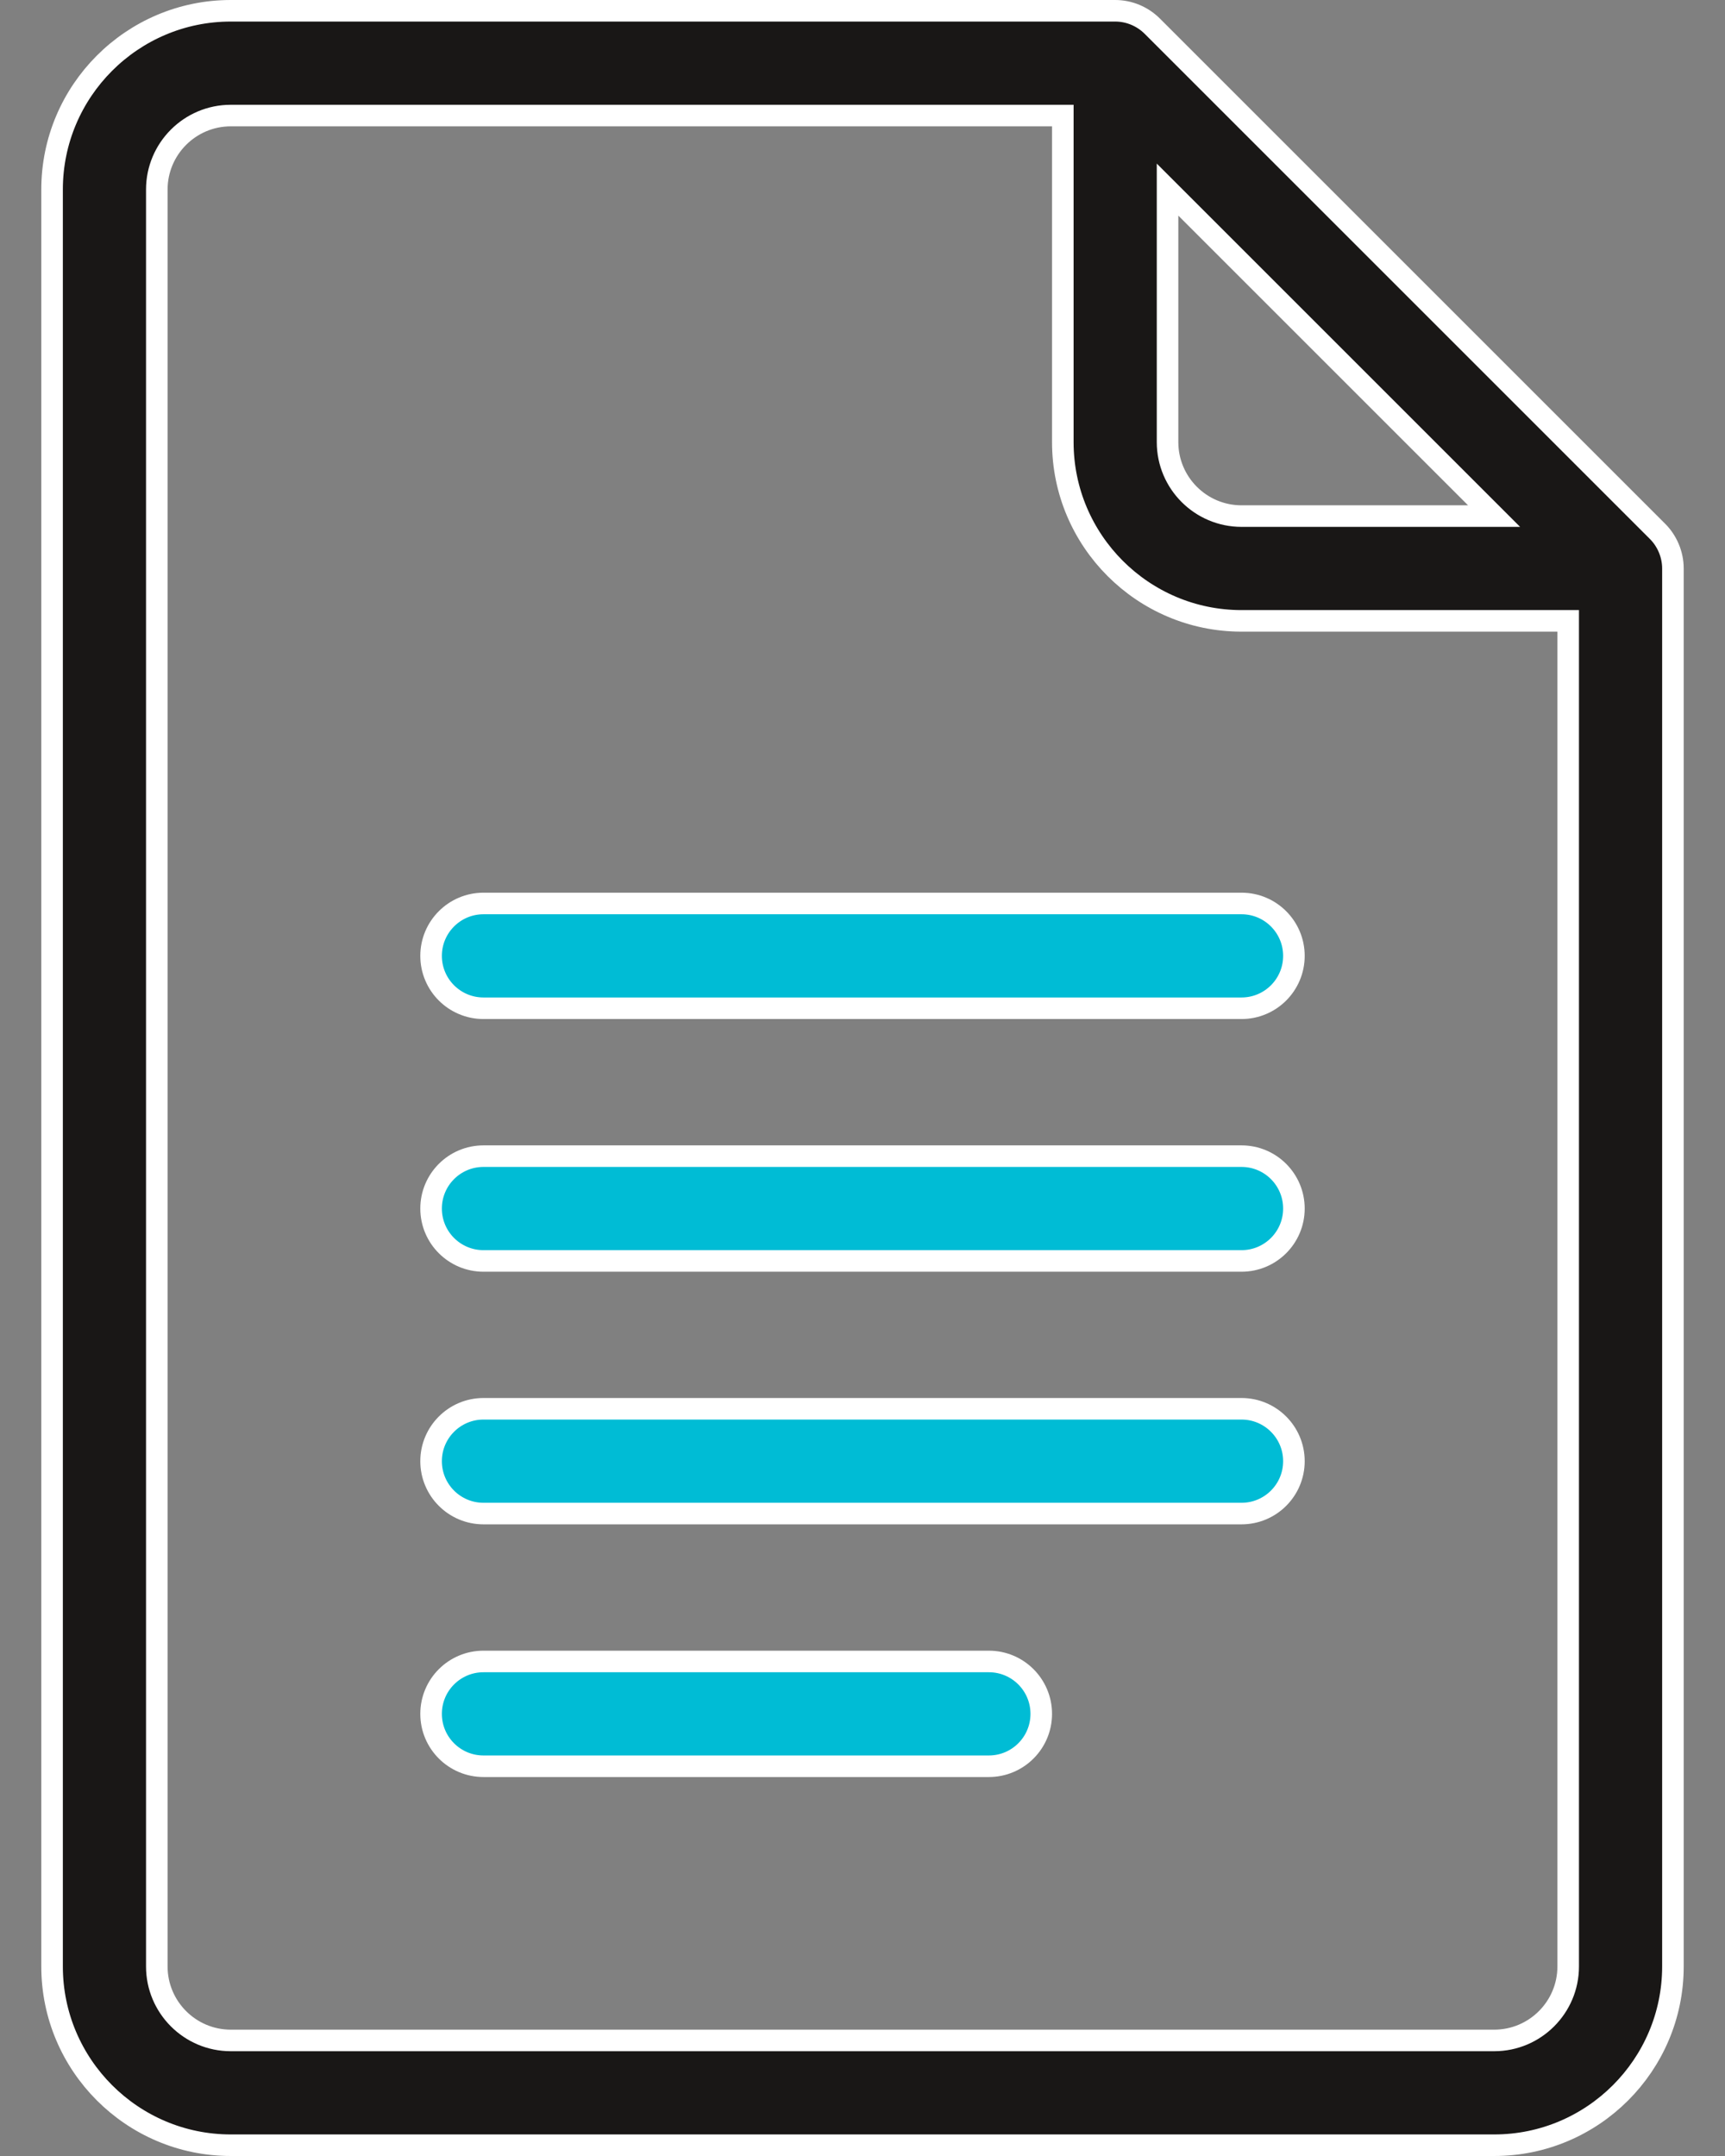
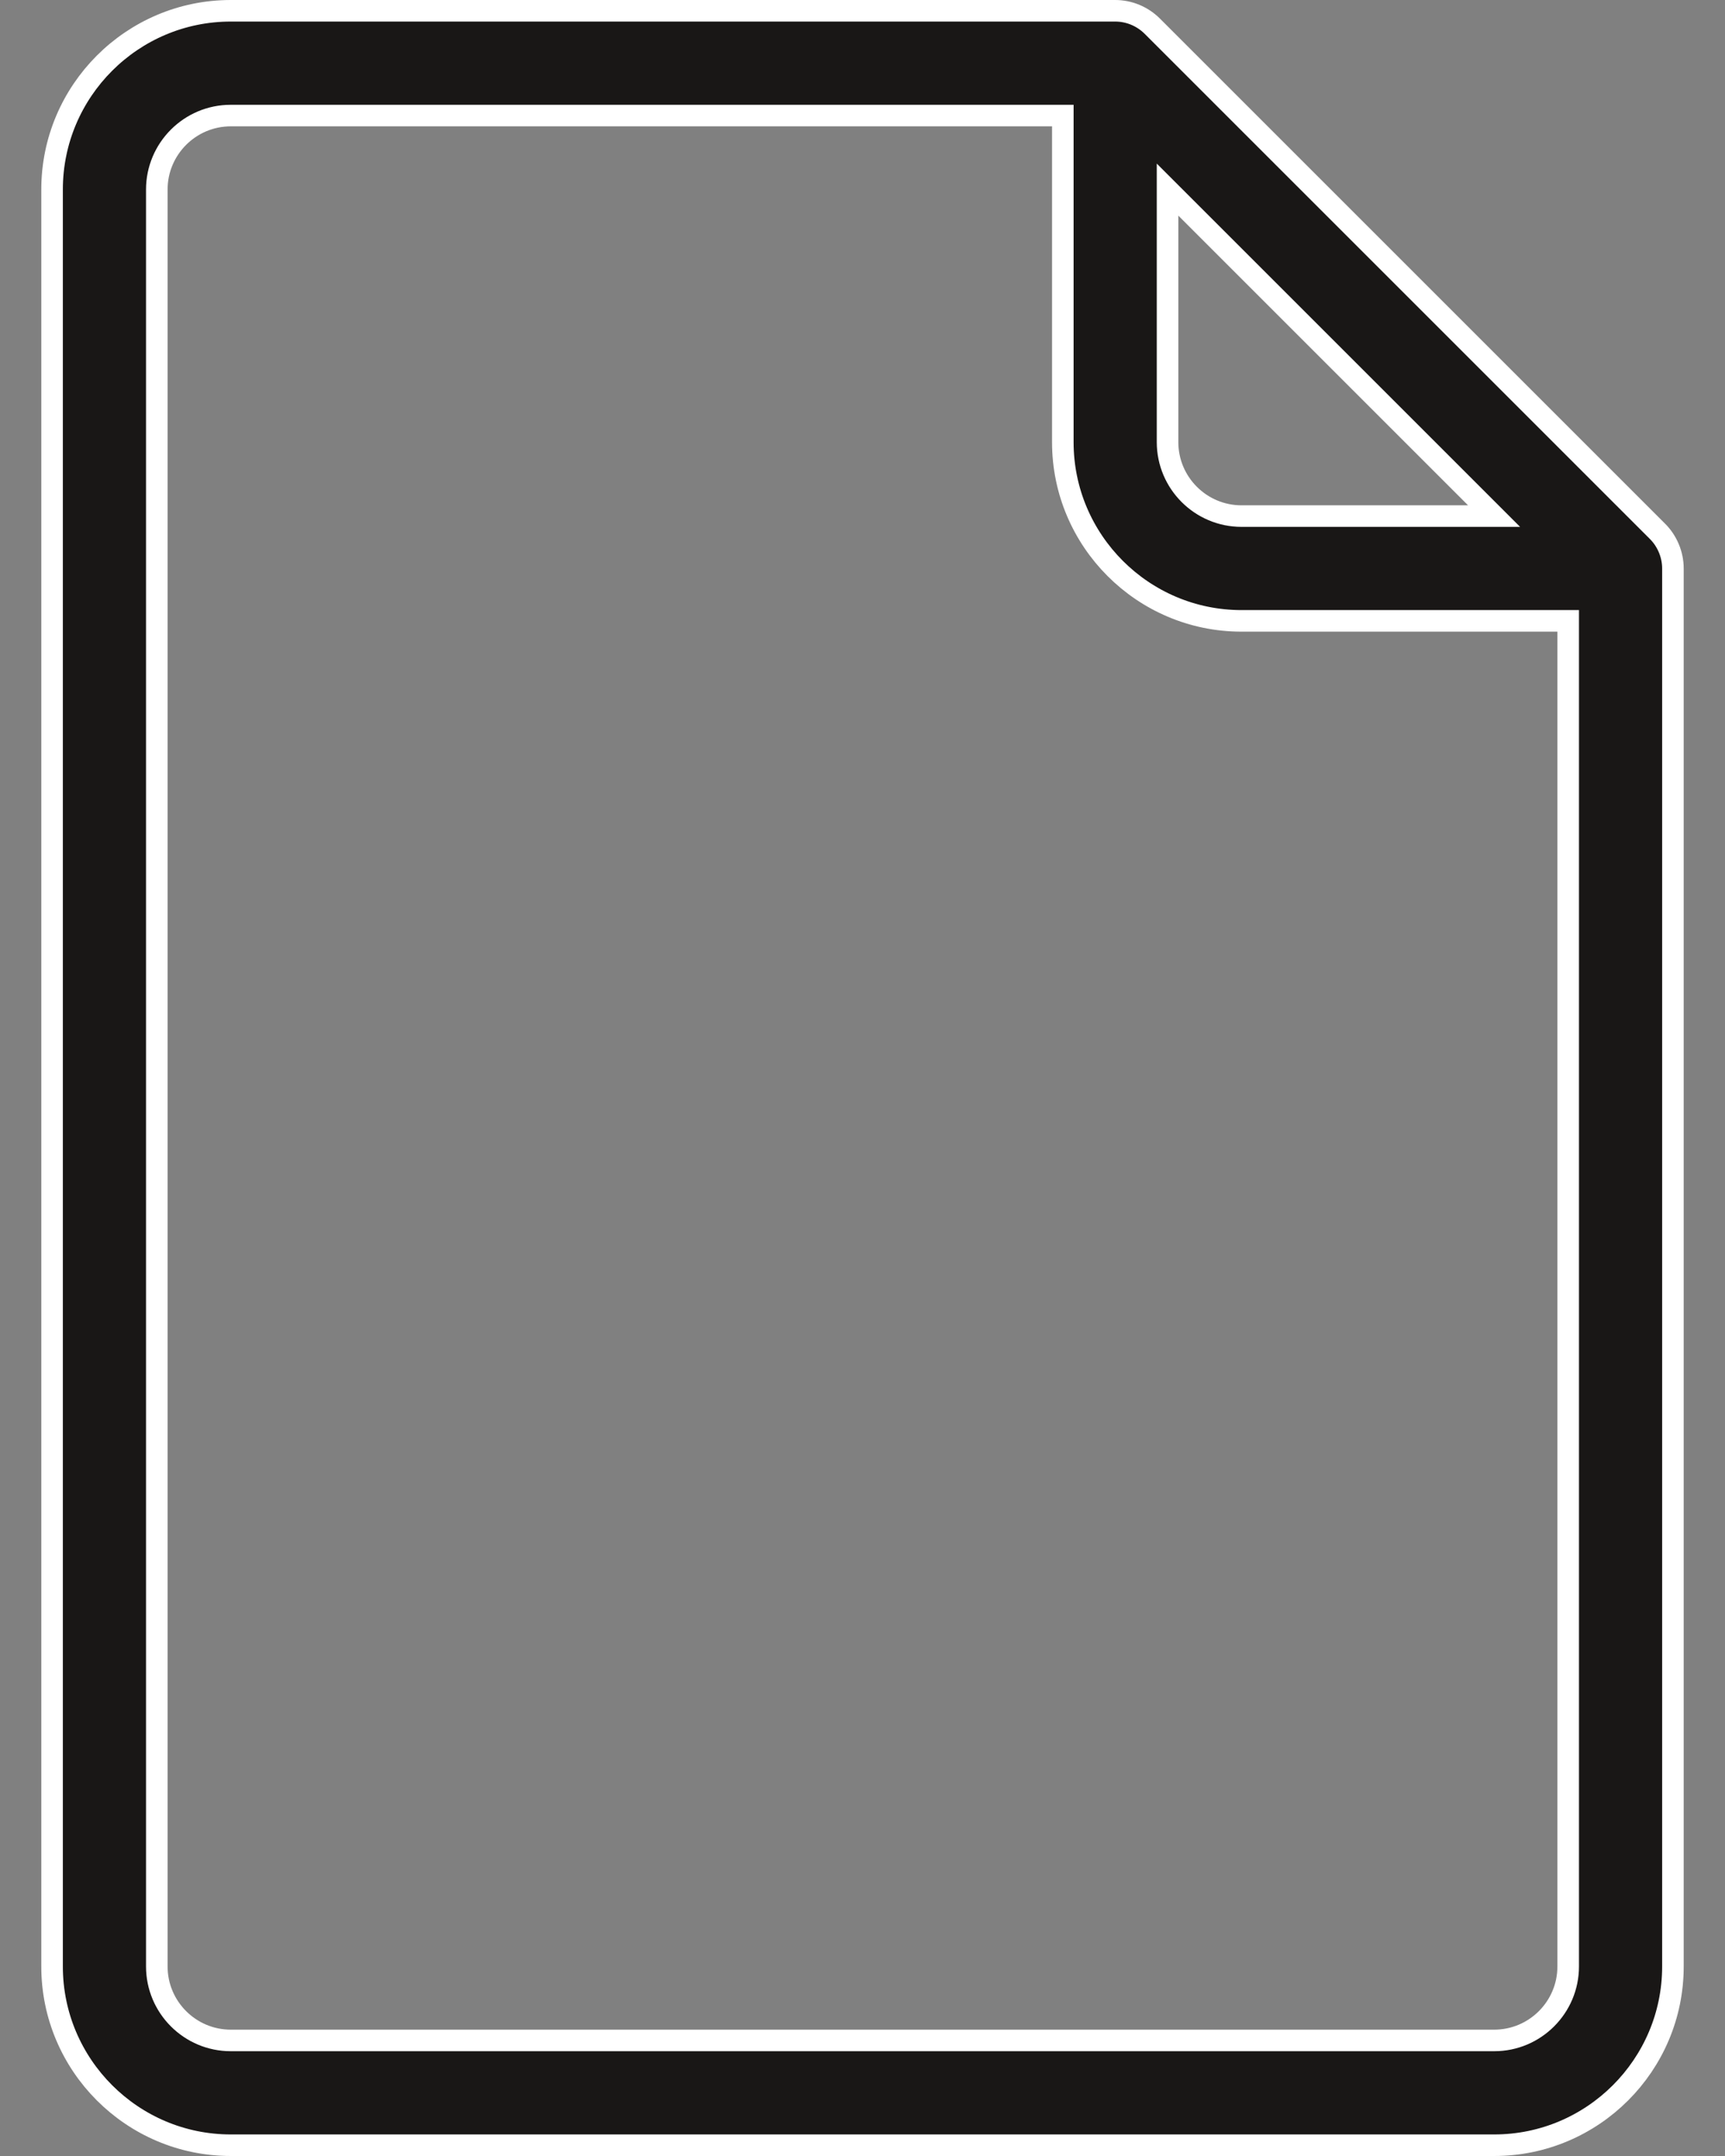
<svg xmlns="http://www.w3.org/2000/svg" width="32" height="40" viewBox="0 0 32 40" fill="none">
  <rect x="0" y="0" width="32" height="40" fill="#808080" stroke="none" />
  <g clip-path="url(#clip0_622_292)">
    <path d="M30.75 9.86L30.75 9.86C30.923 10.033 31.034 10.283 31.034 10.547V36.484C31.034 38.312 29.547 39.8 27.719 39.8H4.281C2.453 39.8 0.966 38.312 0.966 36.484V3.516C0.966 1.688 2.453 0.2 4.281 0.2H20.688C20.945 0.2 21.192 0.303 21.375 0.485C21.375 0.485 21.375 0.485 21.375 0.485L30.75 9.86ZM22.001 3.86L21.659 3.518V4.001V8.203C21.659 8.96 22.275 9.575 23.031 9.575H27.233H27.716L27.375 9.234L22.001 3.86ZM19.716 2.344V2.144H19.516H4.281C3.525 2.144 2.909 2.759 2.909 3.516V36.484C2.909 37.241 3.525 37.856 4.281 37.856H27.719C28.475 37.856 29.091 37.241 29.091 36.484V11.719V11.519H28.891H23.031C21.203 11.519 19.716 10.031 19.716 8.203V2.344Z" fill="#191716" stroke="white" stroke-width="0.4" />
-     <path d="M8.969 16.762H23.031C23.568 16.762 24.003 17.198 24.003 17.734C24.003 18.271 23.568 18.706 23.031 18.706H8.969C8.432 18.706 7.997 18.271 7.997 17.734C7.997 17.198 8.432 16.762 8.969 16.762ZM8.969 21.45H23.031C23.568 21.45 24.003 21.885 24.003 22.422C24.003 22.959 23.568 23.394 23.031 23.394H8.969C8.432 23.394 7.997 22.959 7.997 22.422C7.997 21.885 8.432 21.45 8.969 21.45ZM8.969 26.137H23.031C23.568 26.137 24.003 26.573 24.003 27.109C24.003 27.646 23.568 28.081 23.031 28.081H8.969C8.432 28.081 7.997 27.646 7.997 27.109C7.997 26.573 8.432 26.137 8.969 26.137ZM8.969 30.825H18.344C18.881 30.825 19.316 31.26 19.316 31.797C19.316 32.334 18.881 32.769 18.344 32.769H8.969C8.432 32.769 7.997 32.334 7.997 31.797C7.997 31.26 8.432 30.825 8.969 30.825Z" fill="#00BCD5" stroke="white" stroke-width="0.4" />
  </g>
  <defs>
    <clipPath id="clip0_622_292">
      <rect width="32" height="40" fill="white" />
    </clipPath>
  </defs>
</svg>